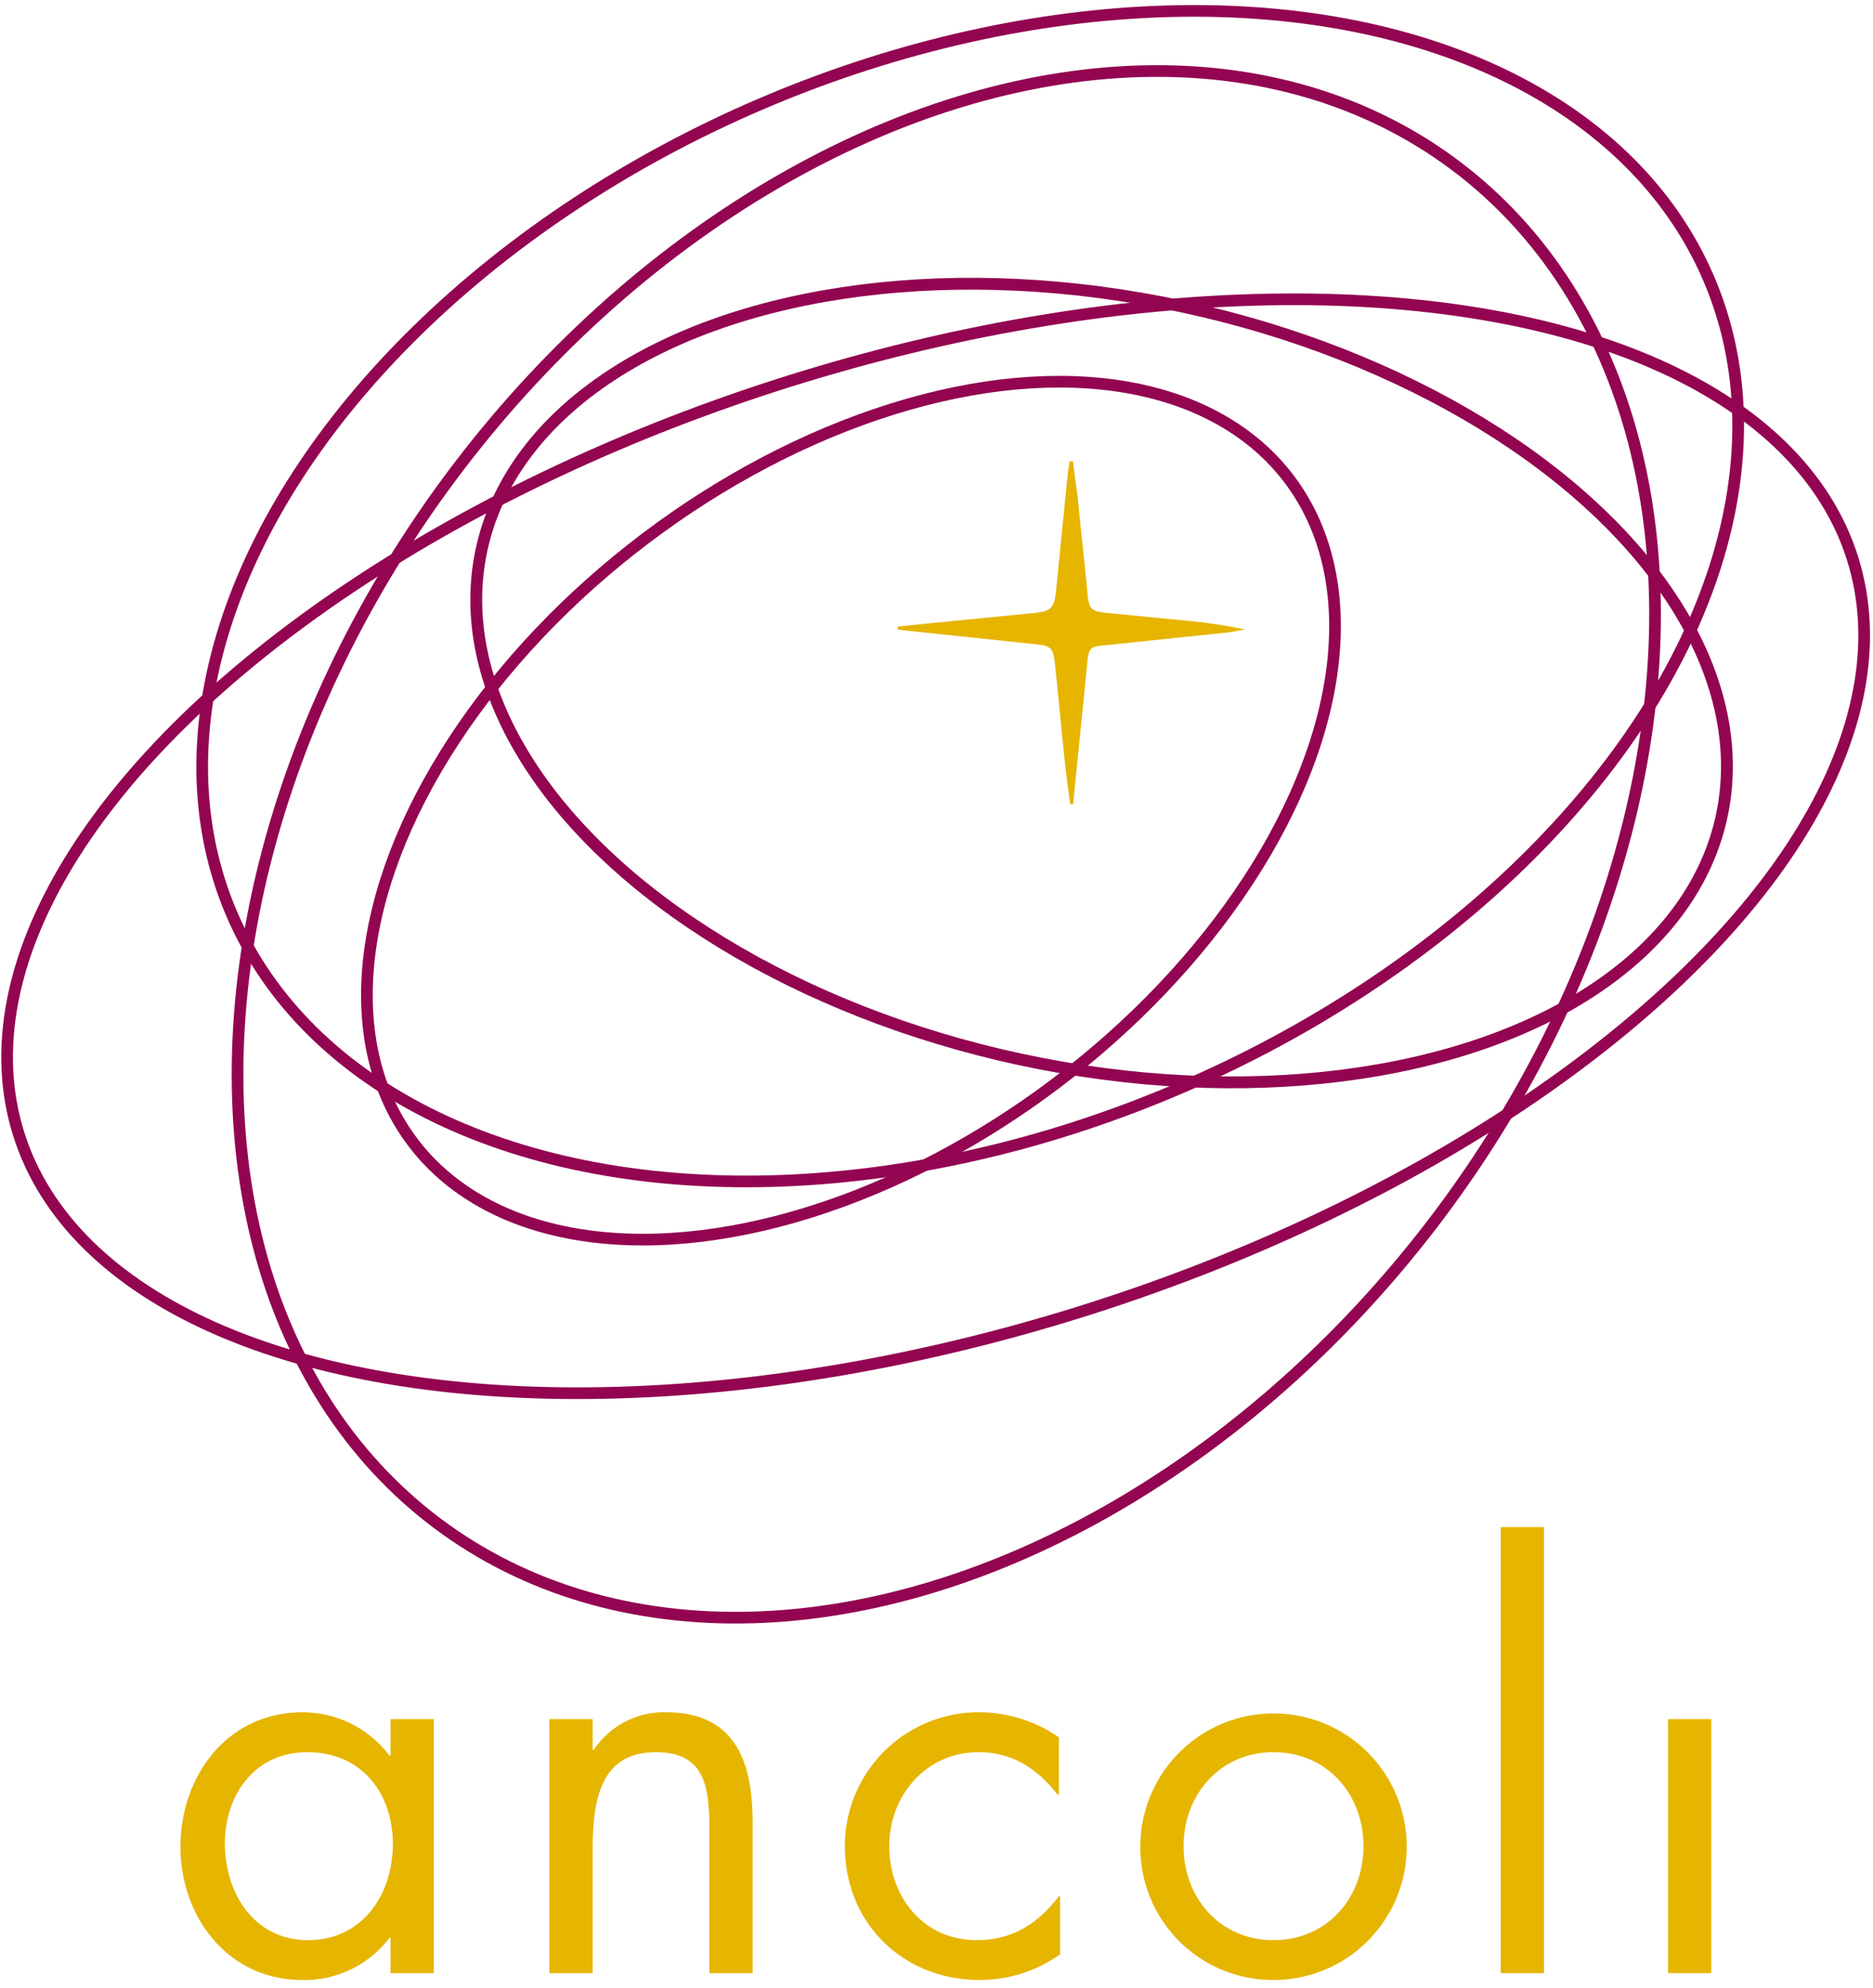
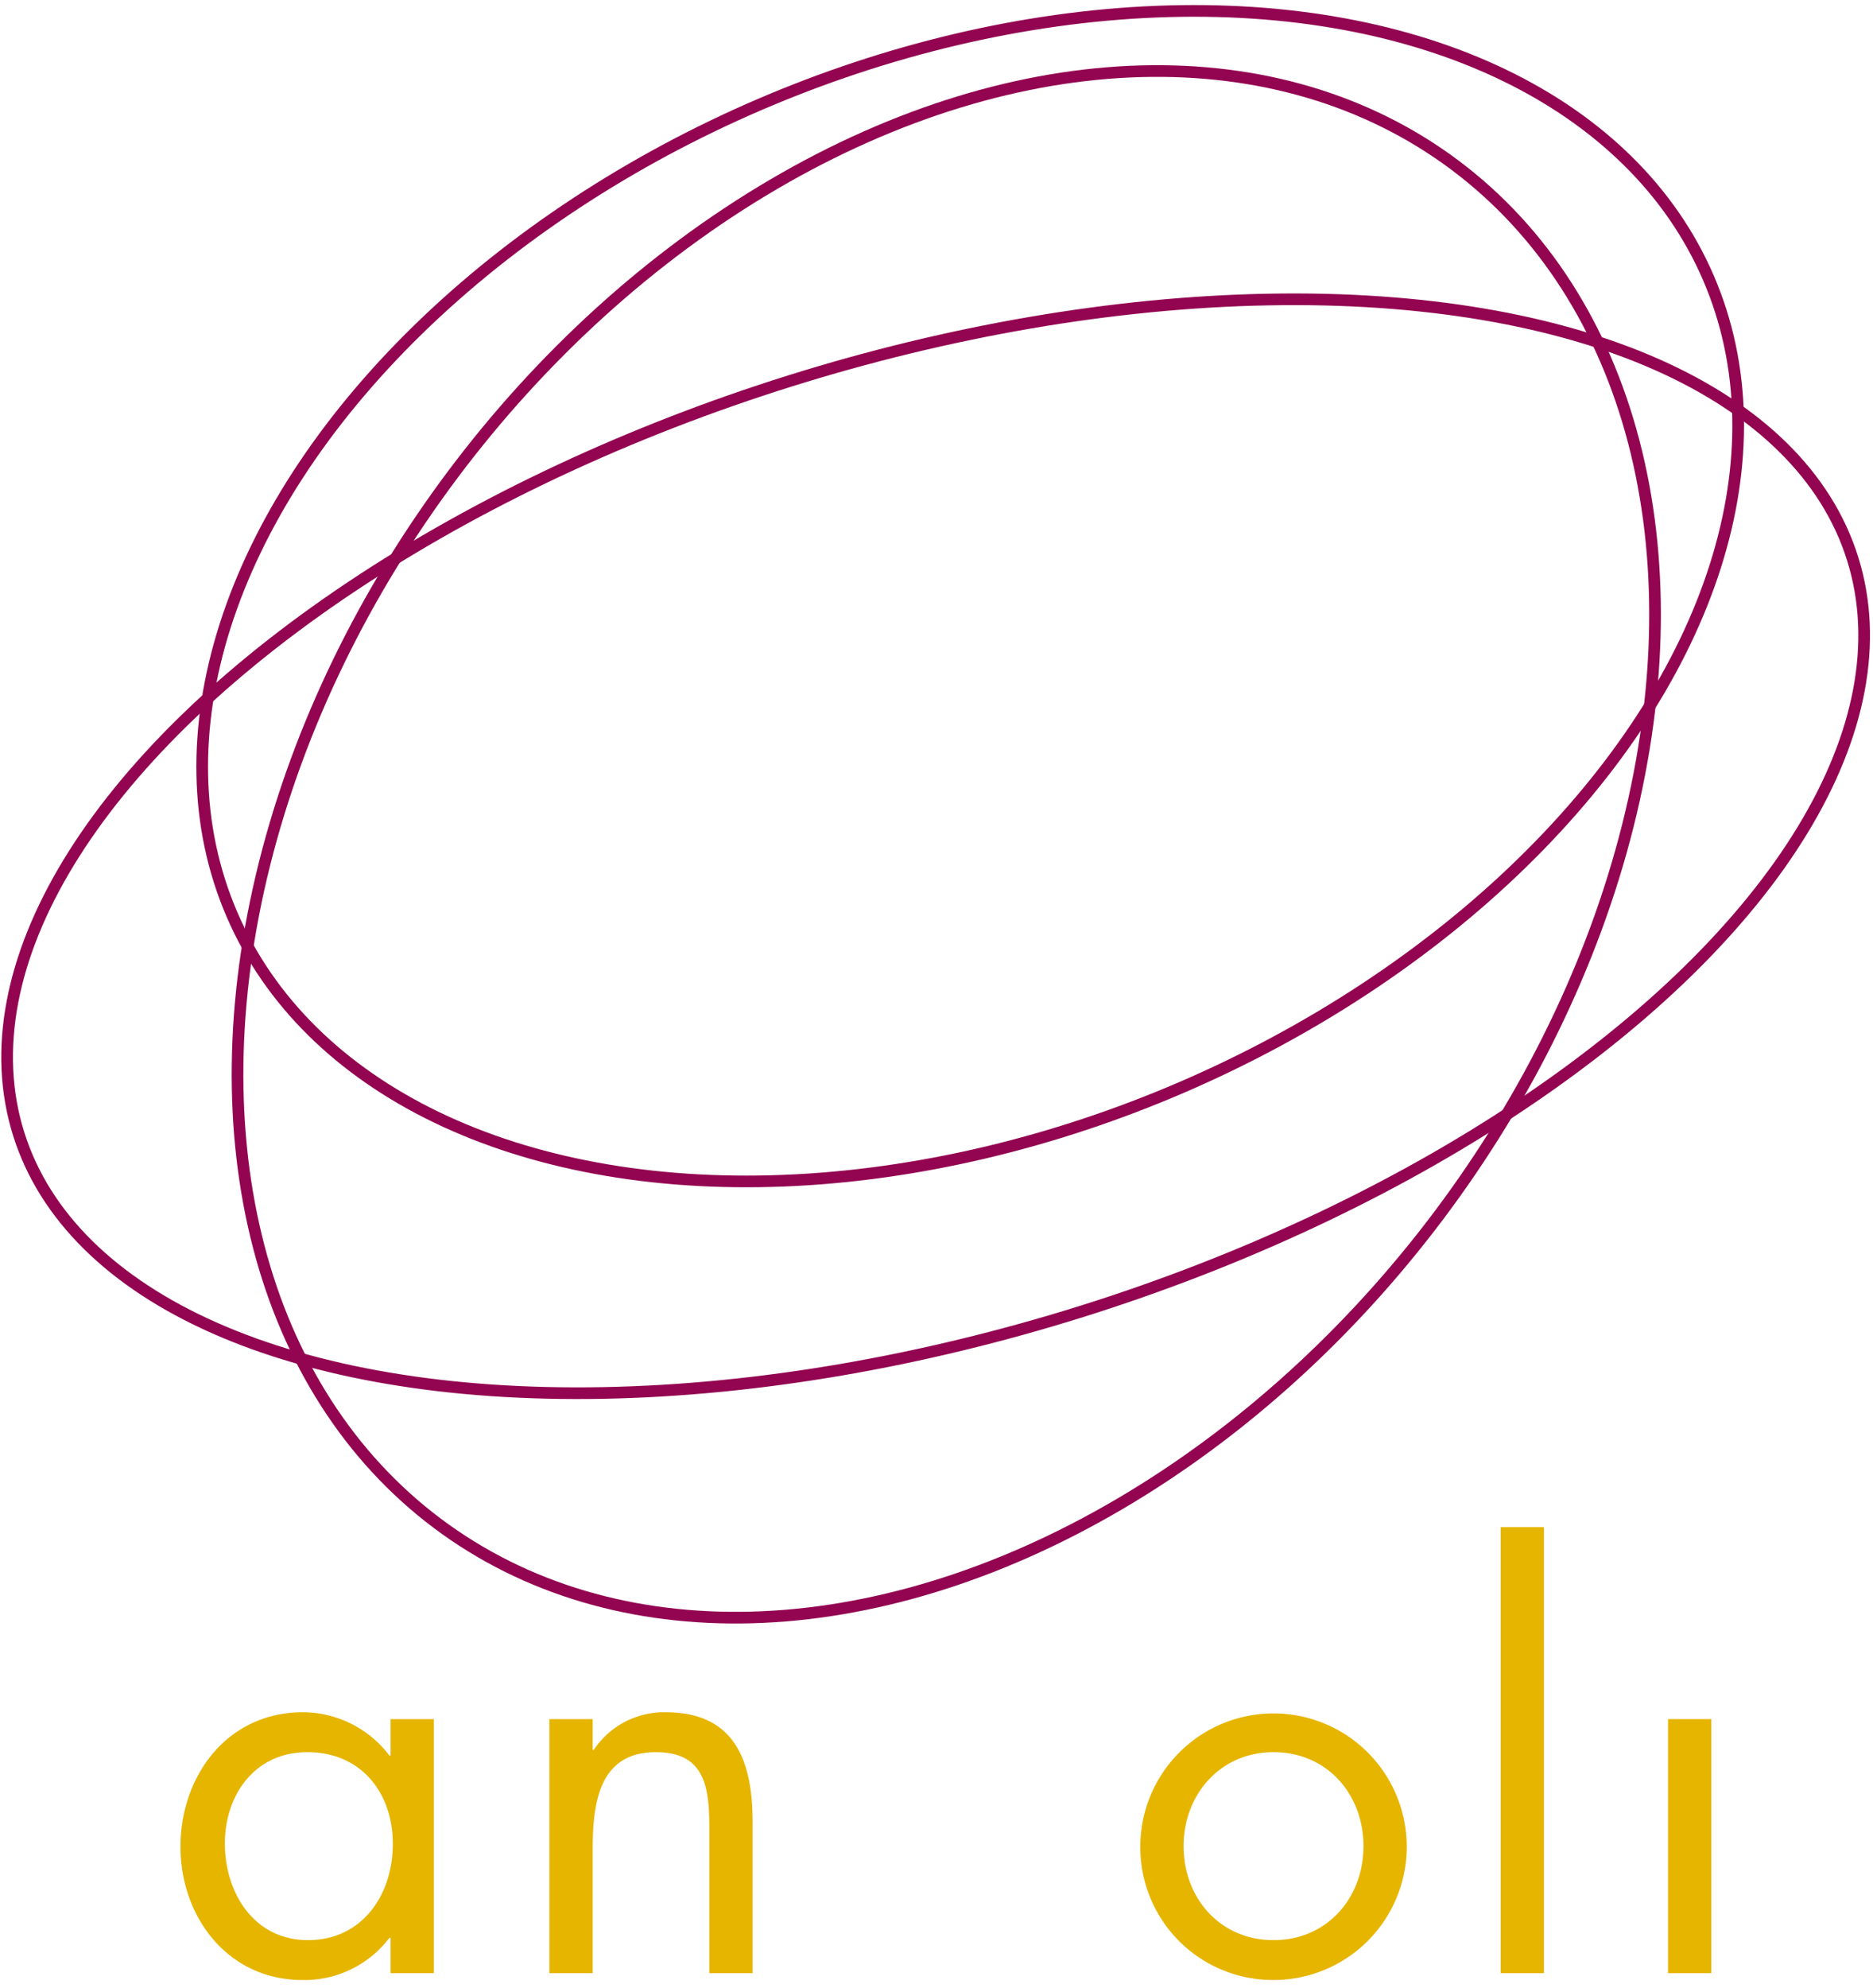
<svg xmlns="http://www.w3.org/2000/svg" id="logo" viewBox="0 0 329 349">
  <defs>
    <style>.cls-1{fill:#e6b500;}.cls-2,.cls-3{fill:none;stroke:#930551;stroke-miterlimit:10;}.cls-2{stroke-width:2.05px;}.cls-3{stroke-width:2.08px;}</style>
  </defs>
  <title>Logo_ANCOLI</title>
  <path class="cls-1" d="M76.2,346.4H68.6v-6.2h-.2a18.7,18.7,0,0,1-15.3,7.4c-13.1,0-21.4-11.1-21.4-23.4s8.1-23.6,21.5-23.6a19.1,19.1,0,0,1,15.2,7.6h.2v-6.4h7.6ZM39.5,323.6c0,8.7,5.1,17,14.6,17S69,332.7,69,323.7s-5.6-16.1-15-16.1S39.5,315.3,39.5,323.6Z" />
  <path class="cls-1" d="M104.1,307.2h.2a14.8,14.8,0,0,1,12.7-6.6c12.3,0,15.2,8.9,15.2,19.3v26.5h-7.6V321.2c0-7.2-.6-13.6-9.4-13.6-10.4,0-11.1,9.7-11.1,17.6v21.2H96.5V301.8h7.6Z" />
-   <path class="cls-1" d="M186,315.1h-.2c-3.5-4.5-7.9-7.5-13.9-7.5-9.2,0-15.7,7.6-15.7,16.5s6,16.5,15.3,16.5c6.4,0,10.8-2.9,14.5-7.7h.2v10.2a24.4,24.4,0,0,1-14.1,4.5c-13.5,0-23.7-10-23.7-23.5a23.5,23.5,0,0,1,23.8-23.5A24.6,24.6,0,0,1,186,305Z" />
  <path class="cls-1" d="M200.3,324.2a23.4,23.4,0,1,1,23.4,23.4A23.3,23.3,0,0,1,200.3,324.2Zm7.6-.1c0,9.1,6.4,16.5,15.8,16.5s15.8-7.4,15.8-16.5-6.4-16.5-15.8-16.5S207.9,315.1,207.9,324.1Z" />
  <path class="cls-1" d="M271.2,346.4h-7.6V268.1h7.6Z" />
  <path class="cls-1" d="M300.6,346.4H293V301.8h7.6Z" />
-   <path class="cls-1" d="M188.5,81c.2,2.1.5,4.1.8,6.2.5,5.6,1.2,11.2,1.7,16.8.3,2.9.5,3.3,3.4,3.6l12.3,1.2a99,99,0,0,1,12,1.7c-1.2.2-2.4.5-3.7.6l-21.1,2.2c-2.3.2-2.7.5-2.9,2.9-.8,8.3-1.7,16.7-2.5,25H188c-.4-2.6-.7-5.2-1-7.9-.6-5.6-1.1-11.2-1.7-16.8-.3-2.8-.7-3.1-3.4-3.4l-22.8-2.4-1.4-.2V110l6.8-.7,17.3-1.7c2.9-.3,3.4-1,3.7-3.9l2.1-21,.3-1.7Z" />
  <ellipse class="cls-2" cx="166.3" cy="148.7" rx="149" ry="108.3" transform="matrix(0.6, -0.8, 0.8, 0.6, -52.52, 192.05)" />
  <ellipse class="cls-2" cx="170.4" cy="104.7" rx="141.2" ry="93.9" transform="translate(-27.5 75.9) rotate(-23.3)" />
  <ellipse class="cls-2" cx="164.3" cy="148.7" rx="168.8" ry="85.6" transform="translate(-36.9 55.8) rotate(-17.4)" />
-   <ellipse class="cls-3" cx="193.5" cy="119.8" rx="67.6" ry="111.4" transform="translate(35.8 284) rotate(-77.9)" />
-   <ellipse class="cls-2" cx="149.5" cy="142.3" rx="96.5" ry="59.9" transform="translate(-55.6 119) rotate(-37.1)" />
</svg>